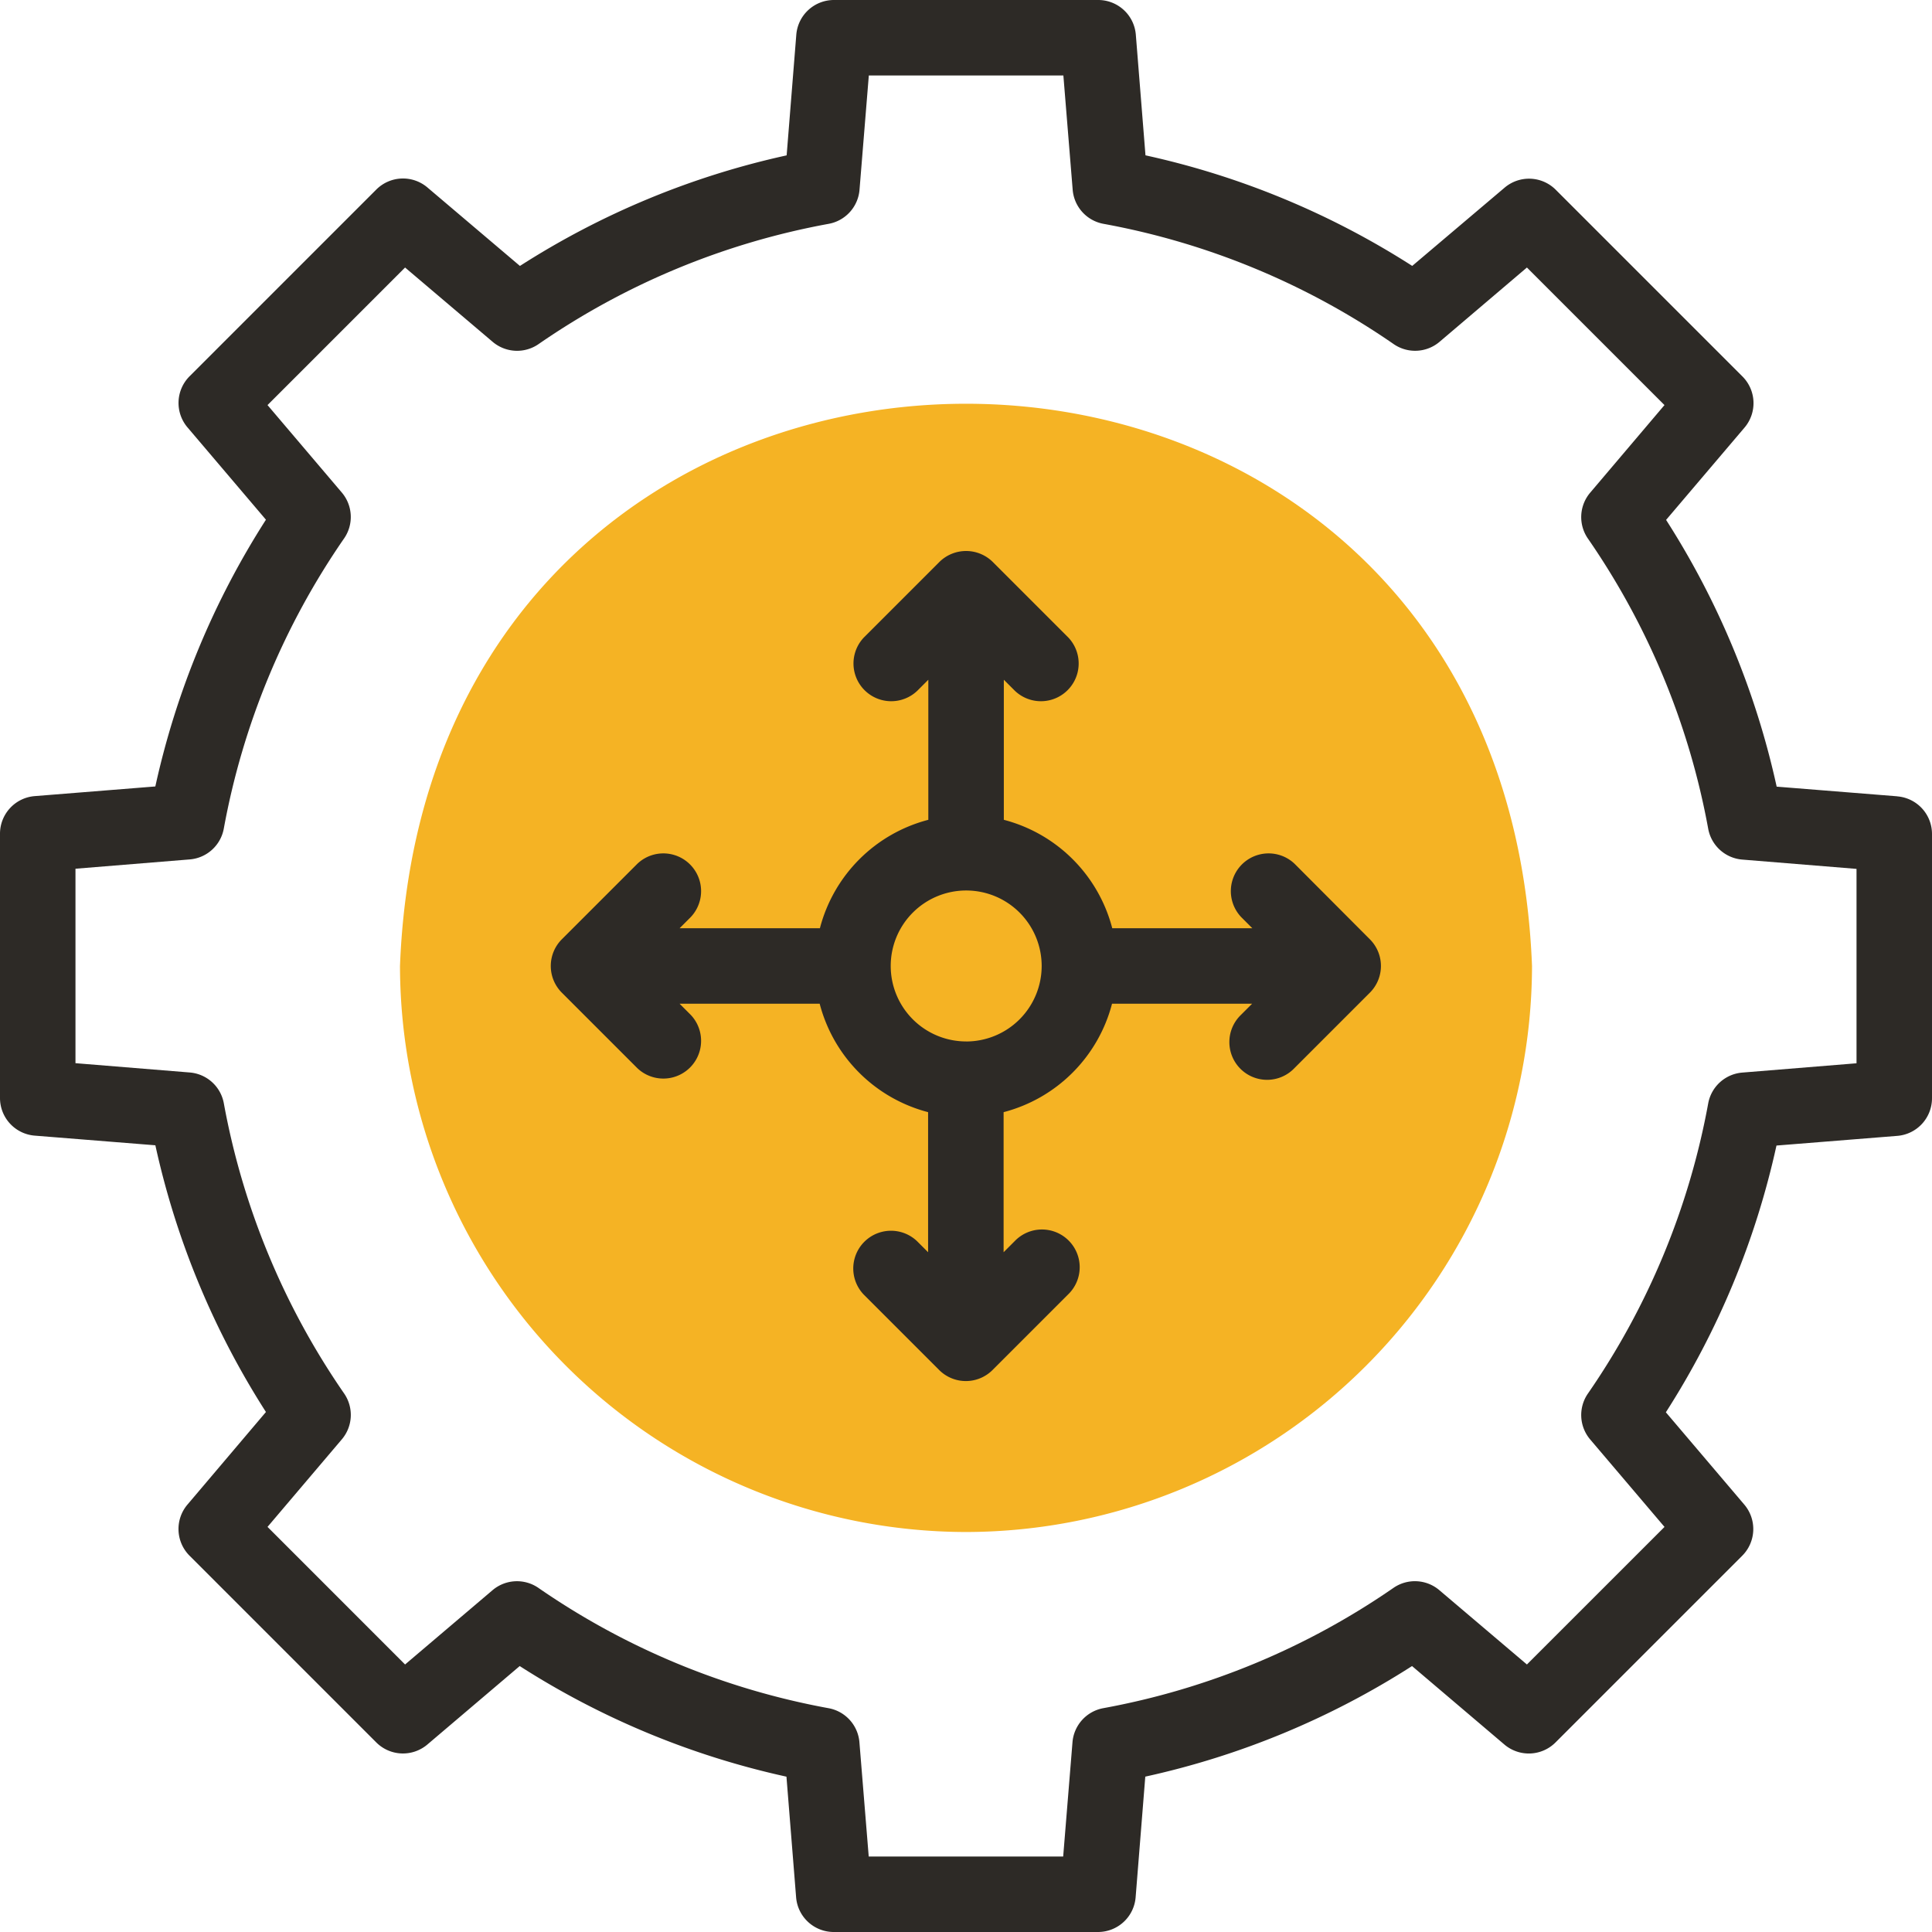
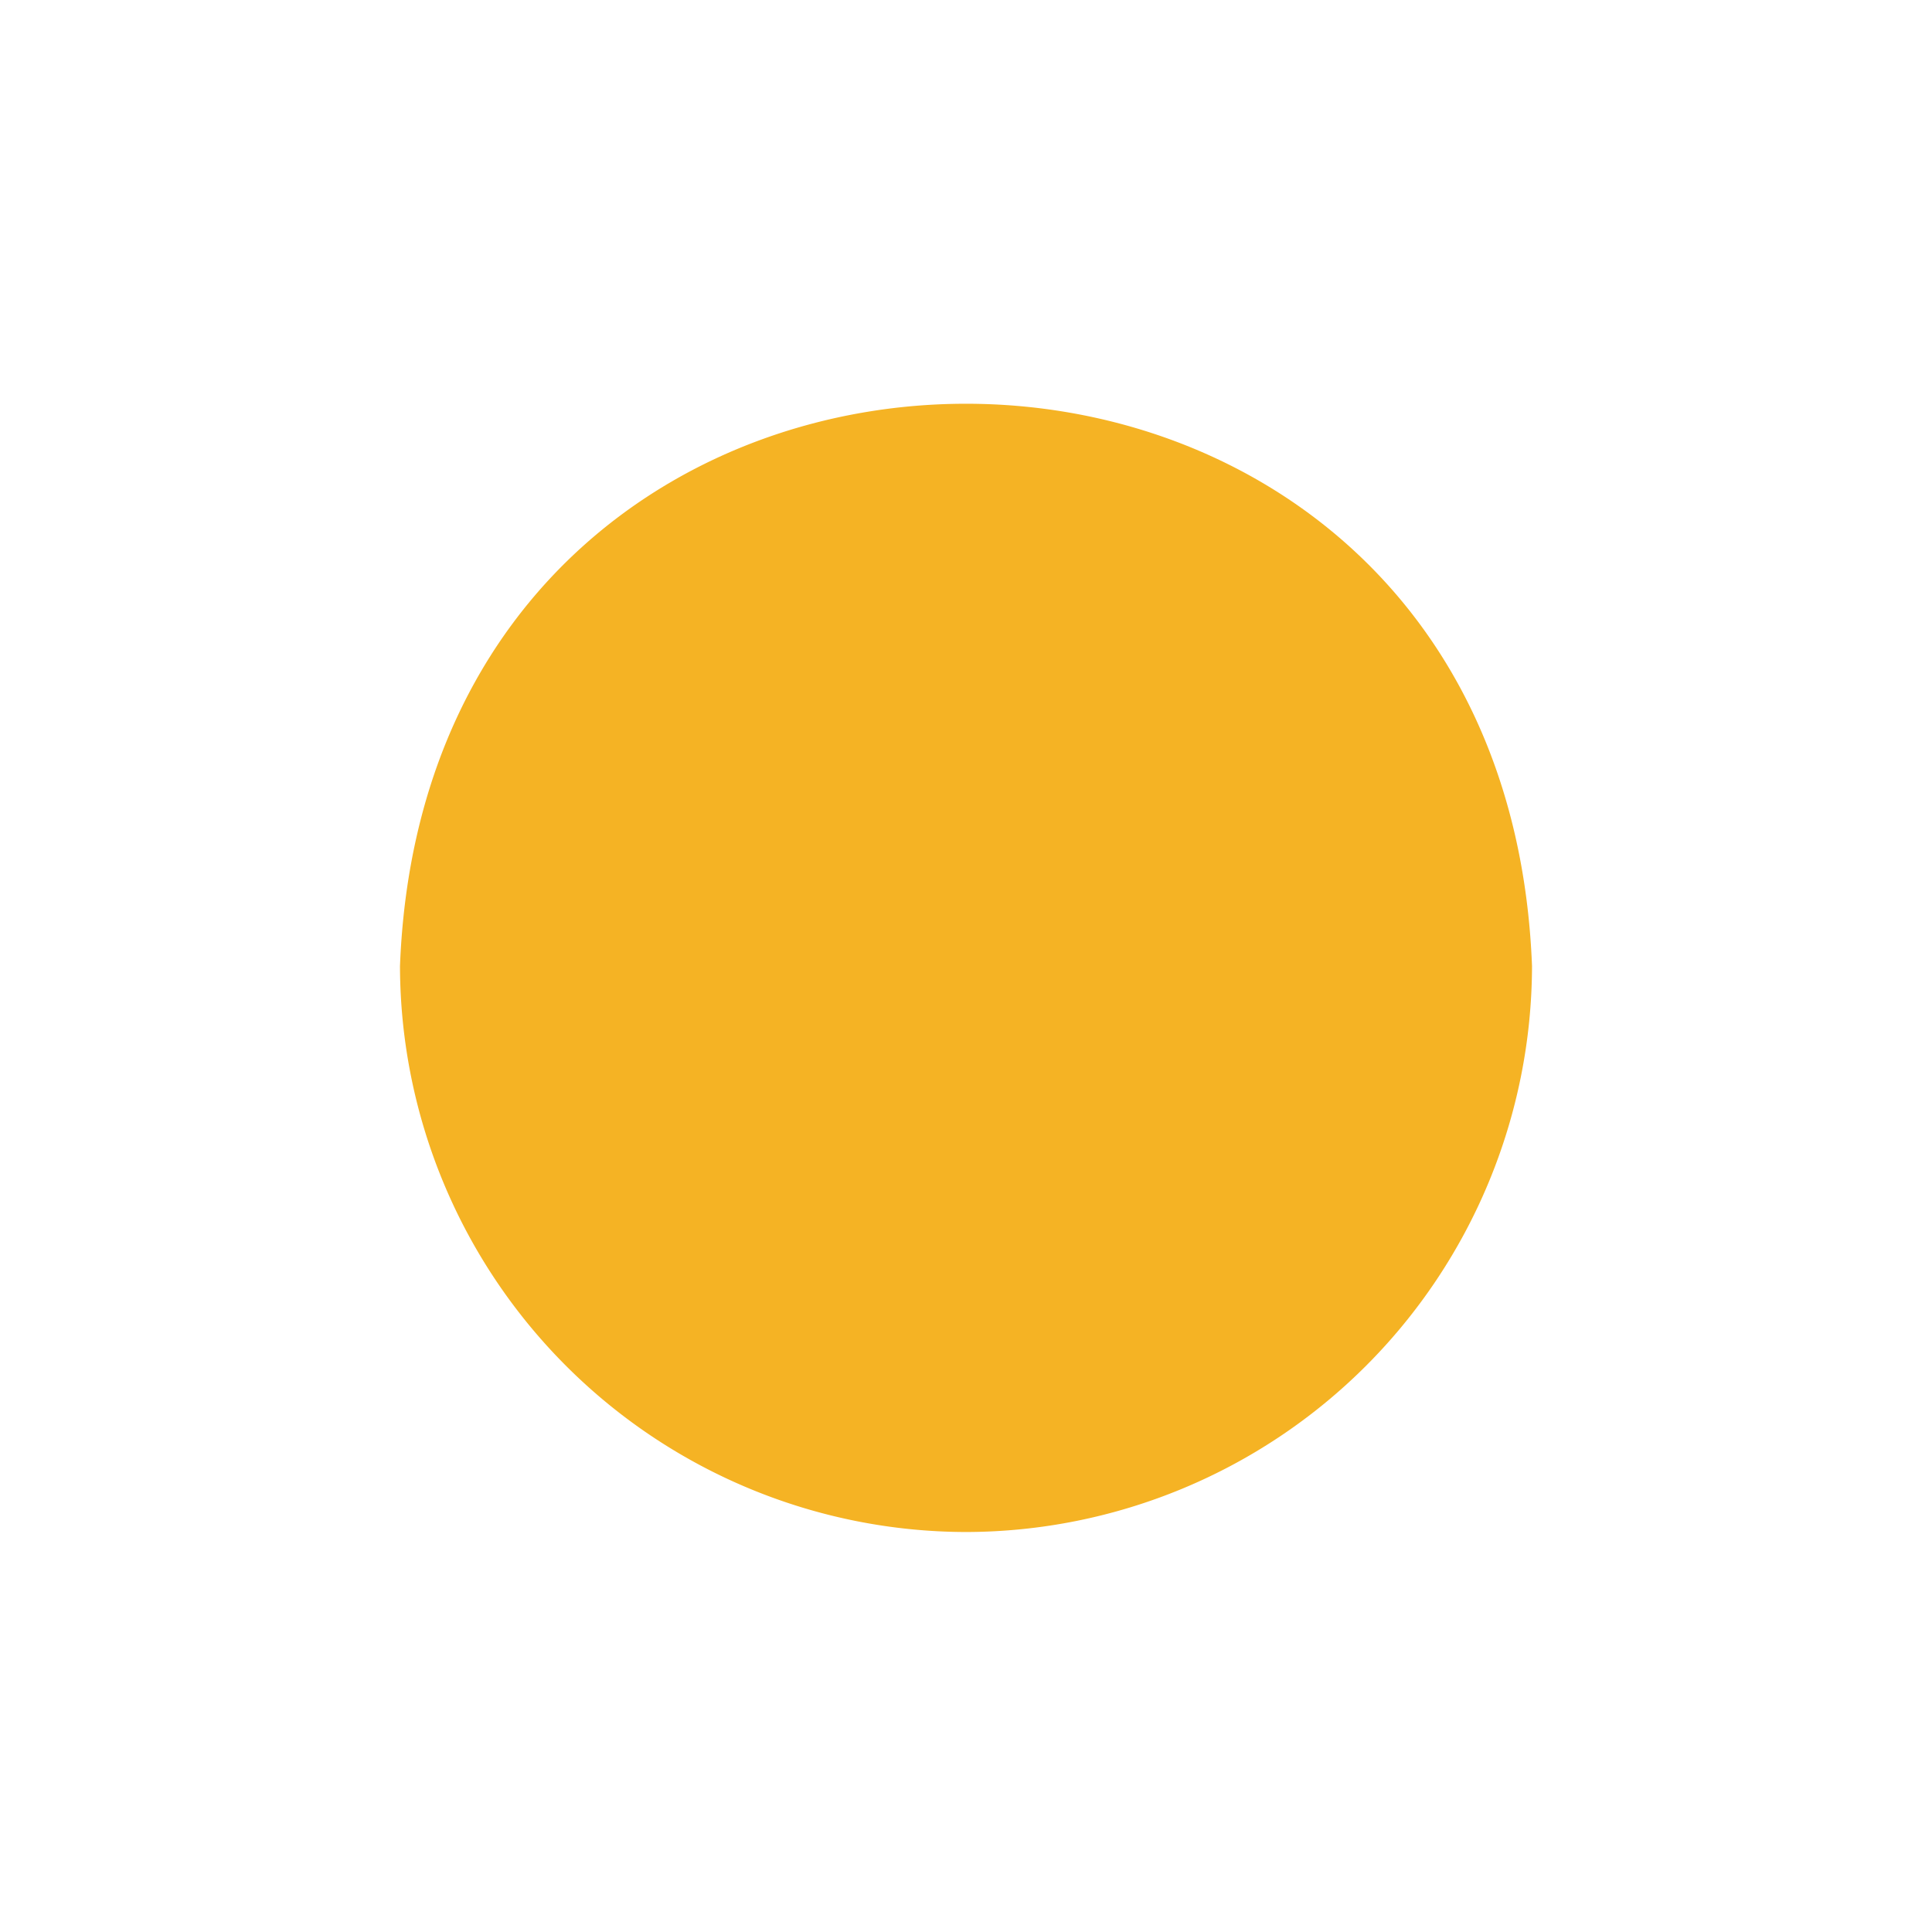
<svg xmlns="http://www.w3.org/2000/svg" id="Accurate-Control-Icon" width="60" height="60" viewBox="0 0 60 60">
  <path id="Path_2655" data-name="Path 2655" d="M123.579,142.039a17.612,17.612,0,0,0,17.578-17.578c-.9-23.285-34.26-23.278-35.156,0A17.612,17.612,0,0,0,123.579,142.039Z" transform="translate(-93.579 -94.461)" fill="#f5b324" fill-rule="evenodd" />
  <g id="Group_4935" data-name="Group 4935">
-     <path id="Path_2656" data-name="Path 2656" d="M58.923,24.73l-3.747-.3a25.451,25.451,0,0,0-3.434-8.284l2.436-2.867a1.172,1.172,0,0,0-.064-1.587l-5.8-5.8a1.172,1.172,0,0,0-1.587-.064L43.858,8.258a25.45,25.45,0,0,0-8.284-3.434l-.3-3.748A1.172,1.172,0,0,0,34.1,0H25.9A1.172,1.172,0,0,0,24.73,1.077l-.3,3.748a25.451,25.451,0,0,0-8.283,3.434L13.274,5.822a1.172,1.172,0,0,0-1.587.064l-5.8,5.8a1.172,1.172,0,0,0-.064,1.587l2.436,2.867a25.452,25.452,0,0,0-3.435,8.284l-3.747.3A1.172,1.172,0,0,0,0,25.9v8.2a1.172,1.172,0,0,0,1.077,1.168l3.748.3a25.454,25.454,0,0,0,3.434,8.283L5.822,46.726a1.172,1.172,0,0,0,.064,1.587l5.8,5.8a1.172,1.172,0,0,0,1.587.064l2.867-2.436a25.449,25.449,0,0,0,8.284,3.435l.3,3.747A1.172,1.172,0,0,0,25.9,60h8.2a1.172,1.172,0,0,0,1.168-1.077l.3-3.748a25.453,25.453,0,0,0,8.284-3.434l2.868,2.437a1.172,1.172,0,0,0,1.587-.064l5.8-5.8a1.172,1.172,0,0,0,.064-1.587l-2.436-2.867a25.449,25.449,0,0,0,3.435-8.284l3.747-.3A1.172,1.172,0,0,0,60,34.1V25.9a1.172,1.172,0,0,0-1.077-1.168Zm-1.267,8.291-3.549.289a1.172,1.172,0,0,0-1.057.956,23.175,23.175,0,0,1-3.737,9.014,1.172,1.172,0,0,0,.072,1.424l2.308,2.716L47.42,51.692,44.7,49.384a1.172,1.172,0,0,0-1.423-.072,23.177,23.177,0,0,1-9.014,3.737,1.172,1.172,0,0,0-.956,1.057l-.289,3.55H26.979l-.289-3.549a1.172,1.172,0,0,0-.956-1.057,23.171,23.171,0,0,1-9.014-3.737,1.172,1.172,0,0,0-1.424.072L12.58,51.692,8.308,47.419,10.616,44.7a1.172,1.172,0,0,0,.072-1.423,23.178,23.178,0,0,1-3.737-9.014,1.172,1.172,0,0,0-1.057-.956l-3.55-.289V26.979l3.549-.289a1.172,1.172,0,0,0,1.057-.956,23.174,23.174,0,0,1,3.737-9.014,1.172,1.172,0,0,0-.072-1.424L8.308,12.58,12.58,8.308,15.3,10.616a1.172,1.172,0,0,0,1.423.072,23.177,23.177,0,0,1,9.014-3.737,1.172,1.172,0,0,0,.956-1.057l.289-3.55h6.042l.289,3.55a1.172,1.172,0,0,0,.956,1.057,23.176,23.176,0,0,1,9.014,3.736,1.172,1.172,0,0,0,1.424-.072L47.42,8.308l4.272,4.272L49.385,15.3a1.172,1.172,0,0,0-.072,1.424,23.174,23.174,0,0,1,3.737,9.015,1.172,1.172,0,0,0,1.057.956l3.549.289v6.042Z" fill="#2d2a26" />
-     <path id="Path_2657" data-name="Path 2657" d="M169.1,155.742a1.172,1.172,0,0,0-1.657,1.657l.343.343h-4.35a4.705,4.705,0,0,0-3.367-3.367v-4.35l.343.343a1.172,1.172,0,0,0,1.657-1.657l-2.344-2.344a1.179,1.179,0,0,0-1.657,0l-2.344,2.344a1.172,1.172,0,0,0,1.657,1.657l.343-.343v4.35a4.7,4.7,0,0,0-3.367,3.367H150l.343-.343a1.172,1.172,0,0,0-1.657-1.657l-2.344,2.344a1.172,1.172,0,0,0,0,1.657l2.344,2.344a1.172,1.172,0,0,0,1.657-1.657l-.343-.343h4.35a4.705,4.705,0,0,0,3.367,3.367v4.35l-.343-.343a1.172,1.172,0,0,0-1.657,1.657l2.344,2.344a1.172,1.172,0,0,0,1.657,0l2.344-2.344a1.172,1.172,0,1,0-1.657-1.657l-.343.343v-4.35a4.705,4.705,0,0,0,3.367-3.367h4.35l-.343.343a1.172,1.172,0,1,0,1.657,1.657l2.344-2.344a1.172,1.172,0,0,0,0-1.657Zm-10.2,5.516a2.344,2.344,0,1,1,2.344-2.344A2.346,2.346,0,0,1,158.893,161.259Z" transform="translate(-128.894 -128.915)" fill="#2d2a26" />
-   </g>
+     </g>
</svg>